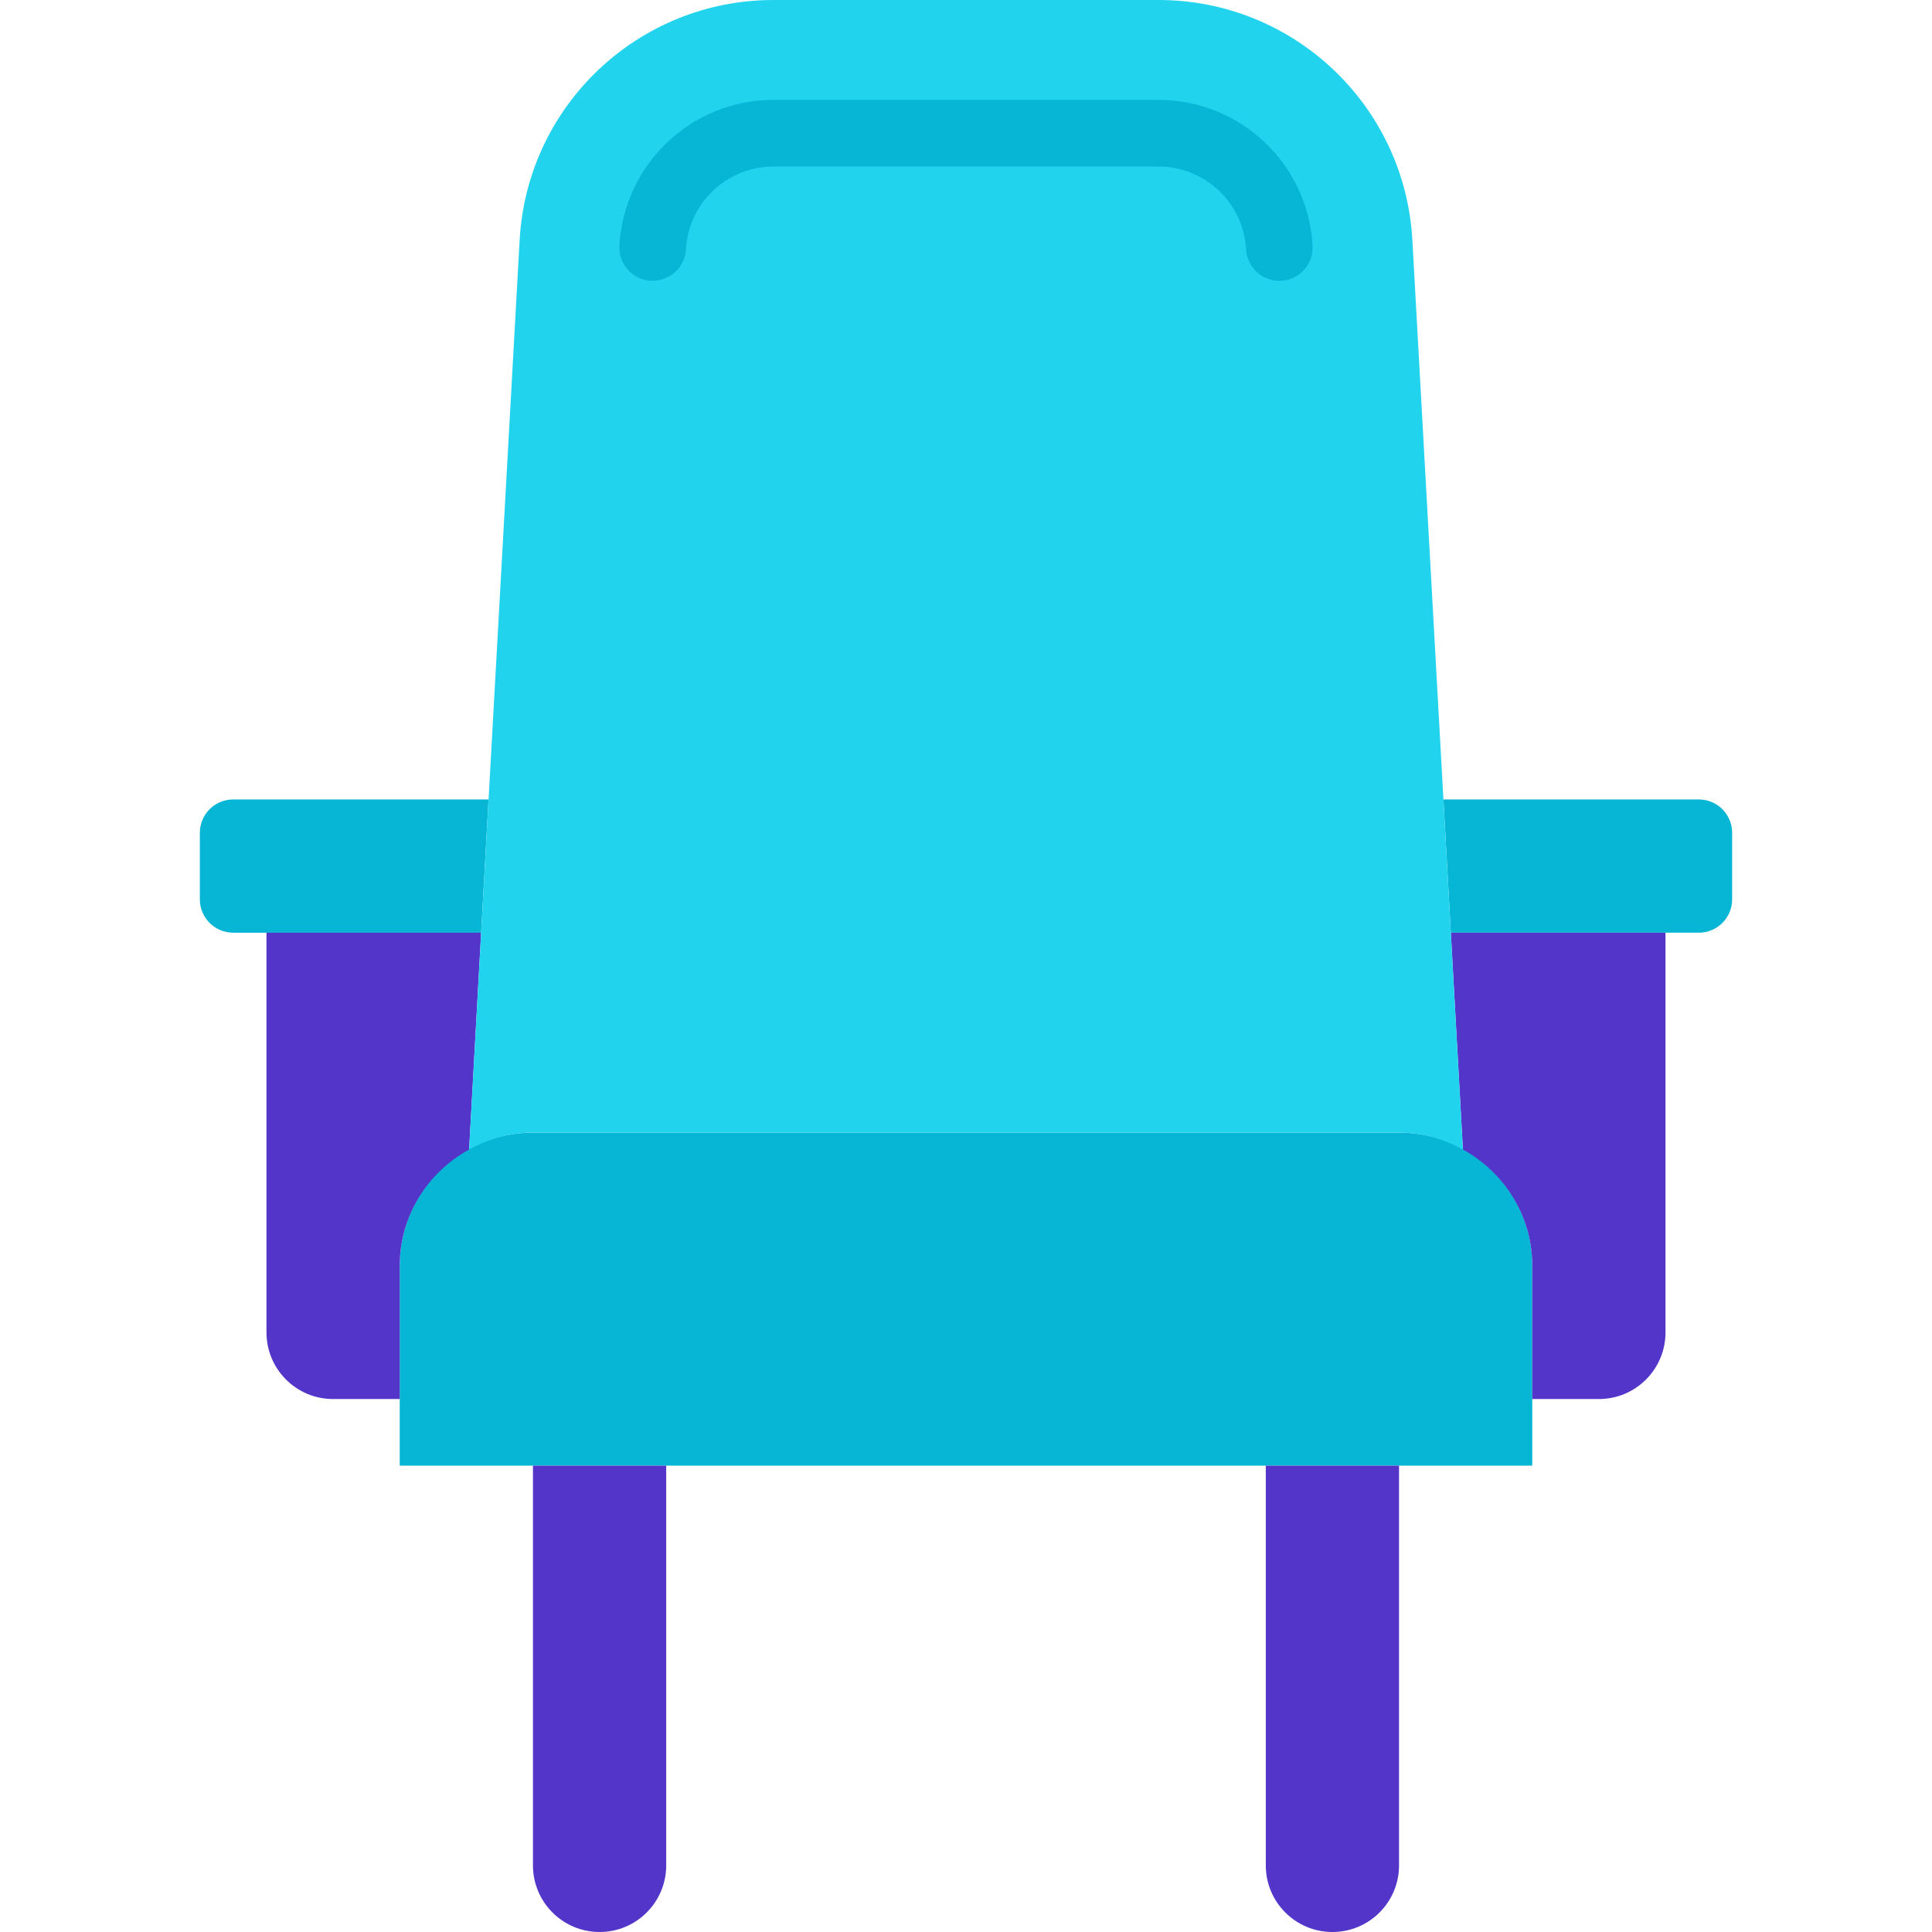
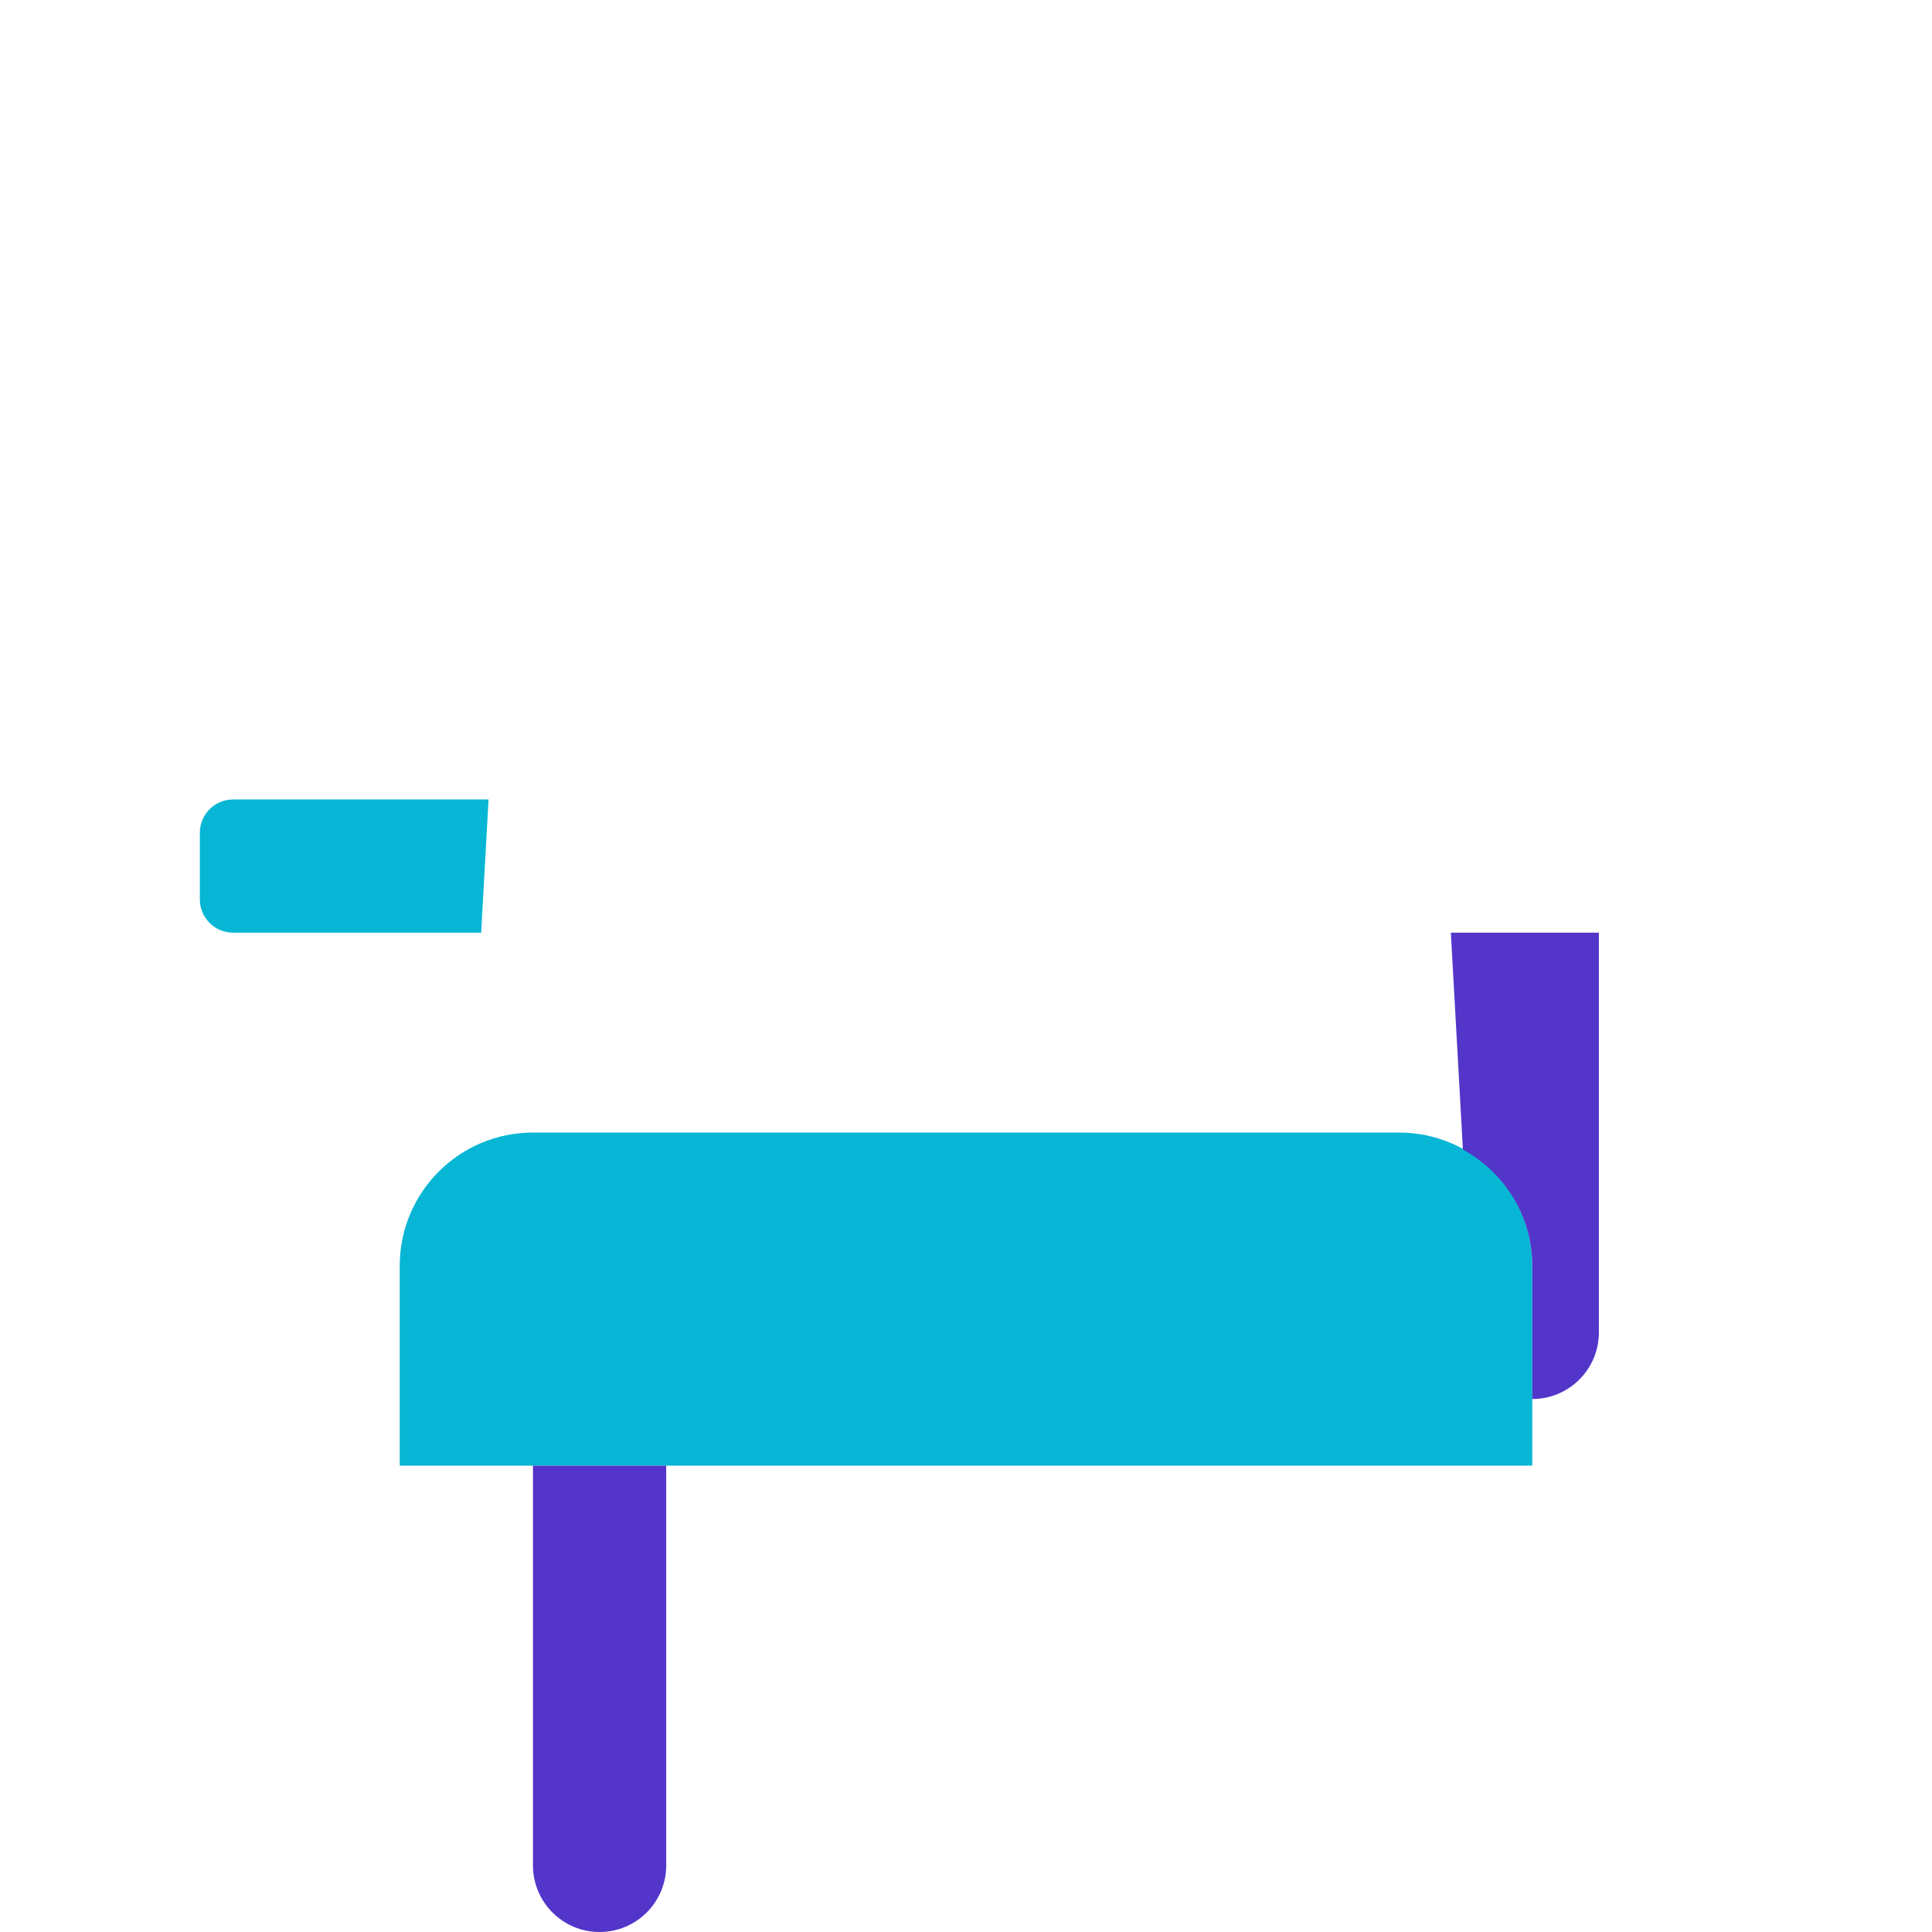
<svg xmlns="http://www.w3.org/2000/svg" height="200px" width="200px" version="1.1" id="Layer_1" viewBox="0 0 512 512" xml:space="preserve" fill="#000000">
  <g id="SVGRepo_bgCarrier" stroke-width="0" />
  <g id="SVGRepo_tracerCarrier" stroke-linecap="round" stroke-linejoin="round" />
  <g id="SVGRepo_iconCarrier">
    <g>
      <g>
        <path style="fill:#06B6D4;" d="M406.069,388.414H105.931v-52.966c0-19.5,15.81-35.31,35.31-35.31h229.517 c19.5,0,35.31,15.81,35.31,35.31V388.414z" />
        <path style="fill:#06B6D4;" d="M129.472,211.862H61.79c-4.873,0-8.828,3.955-8.828,8.828v17.655c0,4.873,3.955,8.828,8.828,8.828 h65.721L129.472,211.862z" />
-         <path style="fill:#06B6D4;" d="M382.528,211.862l1.96,35.31h65.721c4.873,0,8.828-3.955,8.828-8.828V220.69 c0-4.873-3.955-8.828-8.828-8.828H382.528z" />
      </g>
      <g>
-         <path style="fill:#5335C9;" d="M105.931,335.448c0-13.33,7.477-24.806,18.388-30.808l3.187-57.468H70.621v105.931 c0,9.754,7.901,17.655,17.655,17.655h17.655V335.448z" />
-         <path style="fill:#5335C9;" d="M384.49,247.172l3.196,57.468c10.902,6.003,18.379,17.479,18.379,30.808v35.31h17.655 c9.754,0,17.655-7.901,17.655-17.655V247.172H384.49z" />
+         <path style="fill:#5335C9;" d="M384.49,247.172l3.196,57.468c10.902,6.003,18.379,17.479,18.379,30.808v35.31c9.754,0,17.655-7.901,17.655-17.655V247.172H384.49z" />
      </g>
-       <path style="fill:#22D3EE;" d="M141.241,300.138h229.517c6.171,0,11.882,1.721,16.922,4.502L374.29,63.629 C372.312,27.93,342.784,0,307.032,0H204.968c-35.752,0-65.28,27.93-67.257,63.629L124.319,304.64 C129.359,301.859,135.071,300.138,141.241,300.138" />
-       <path style="fill:#06B6D4;" d="M339.026,74.414c-4.652,0-8.545-3.637-8.801-8.342c-0.68-12.297-10.876-21.937-23.19-21.937H204.962 c-12.314,0-22.502,9.64-23.181,21.937c-0.274,4.864-4.378,8.527-9.304,8.333c-4.864-0.274-8.598-4.44-8.324-9.304 c1.201-21.654,19.121-38.621,40.81-38.621h102.073c21.689,0,39.609,16.967,40.81,38.621c0.274,4.864-3.46,9.031-8.316,9.304 C339.353,74.414,339.194,74.414,339.026,74.414" />
      <g>
-         <path style="fill:#5335C9;" d="M353.103,512L353.103,512c-9.754,0-17.655-7.901-17.655-17.655V388.414h35.31v105.931 C370.759,504.099,362.858,512,353.103,512" />
        <path style="fill:#5335C9;" d="M176.552,494.345V388.414h-35.31v105.931c0,9.754,7.901,17.655,17.655,17.655 C168.651,512,176.552,504.099,176.552,494.345" />
      </g>
    </g>
  </g>
</svg>